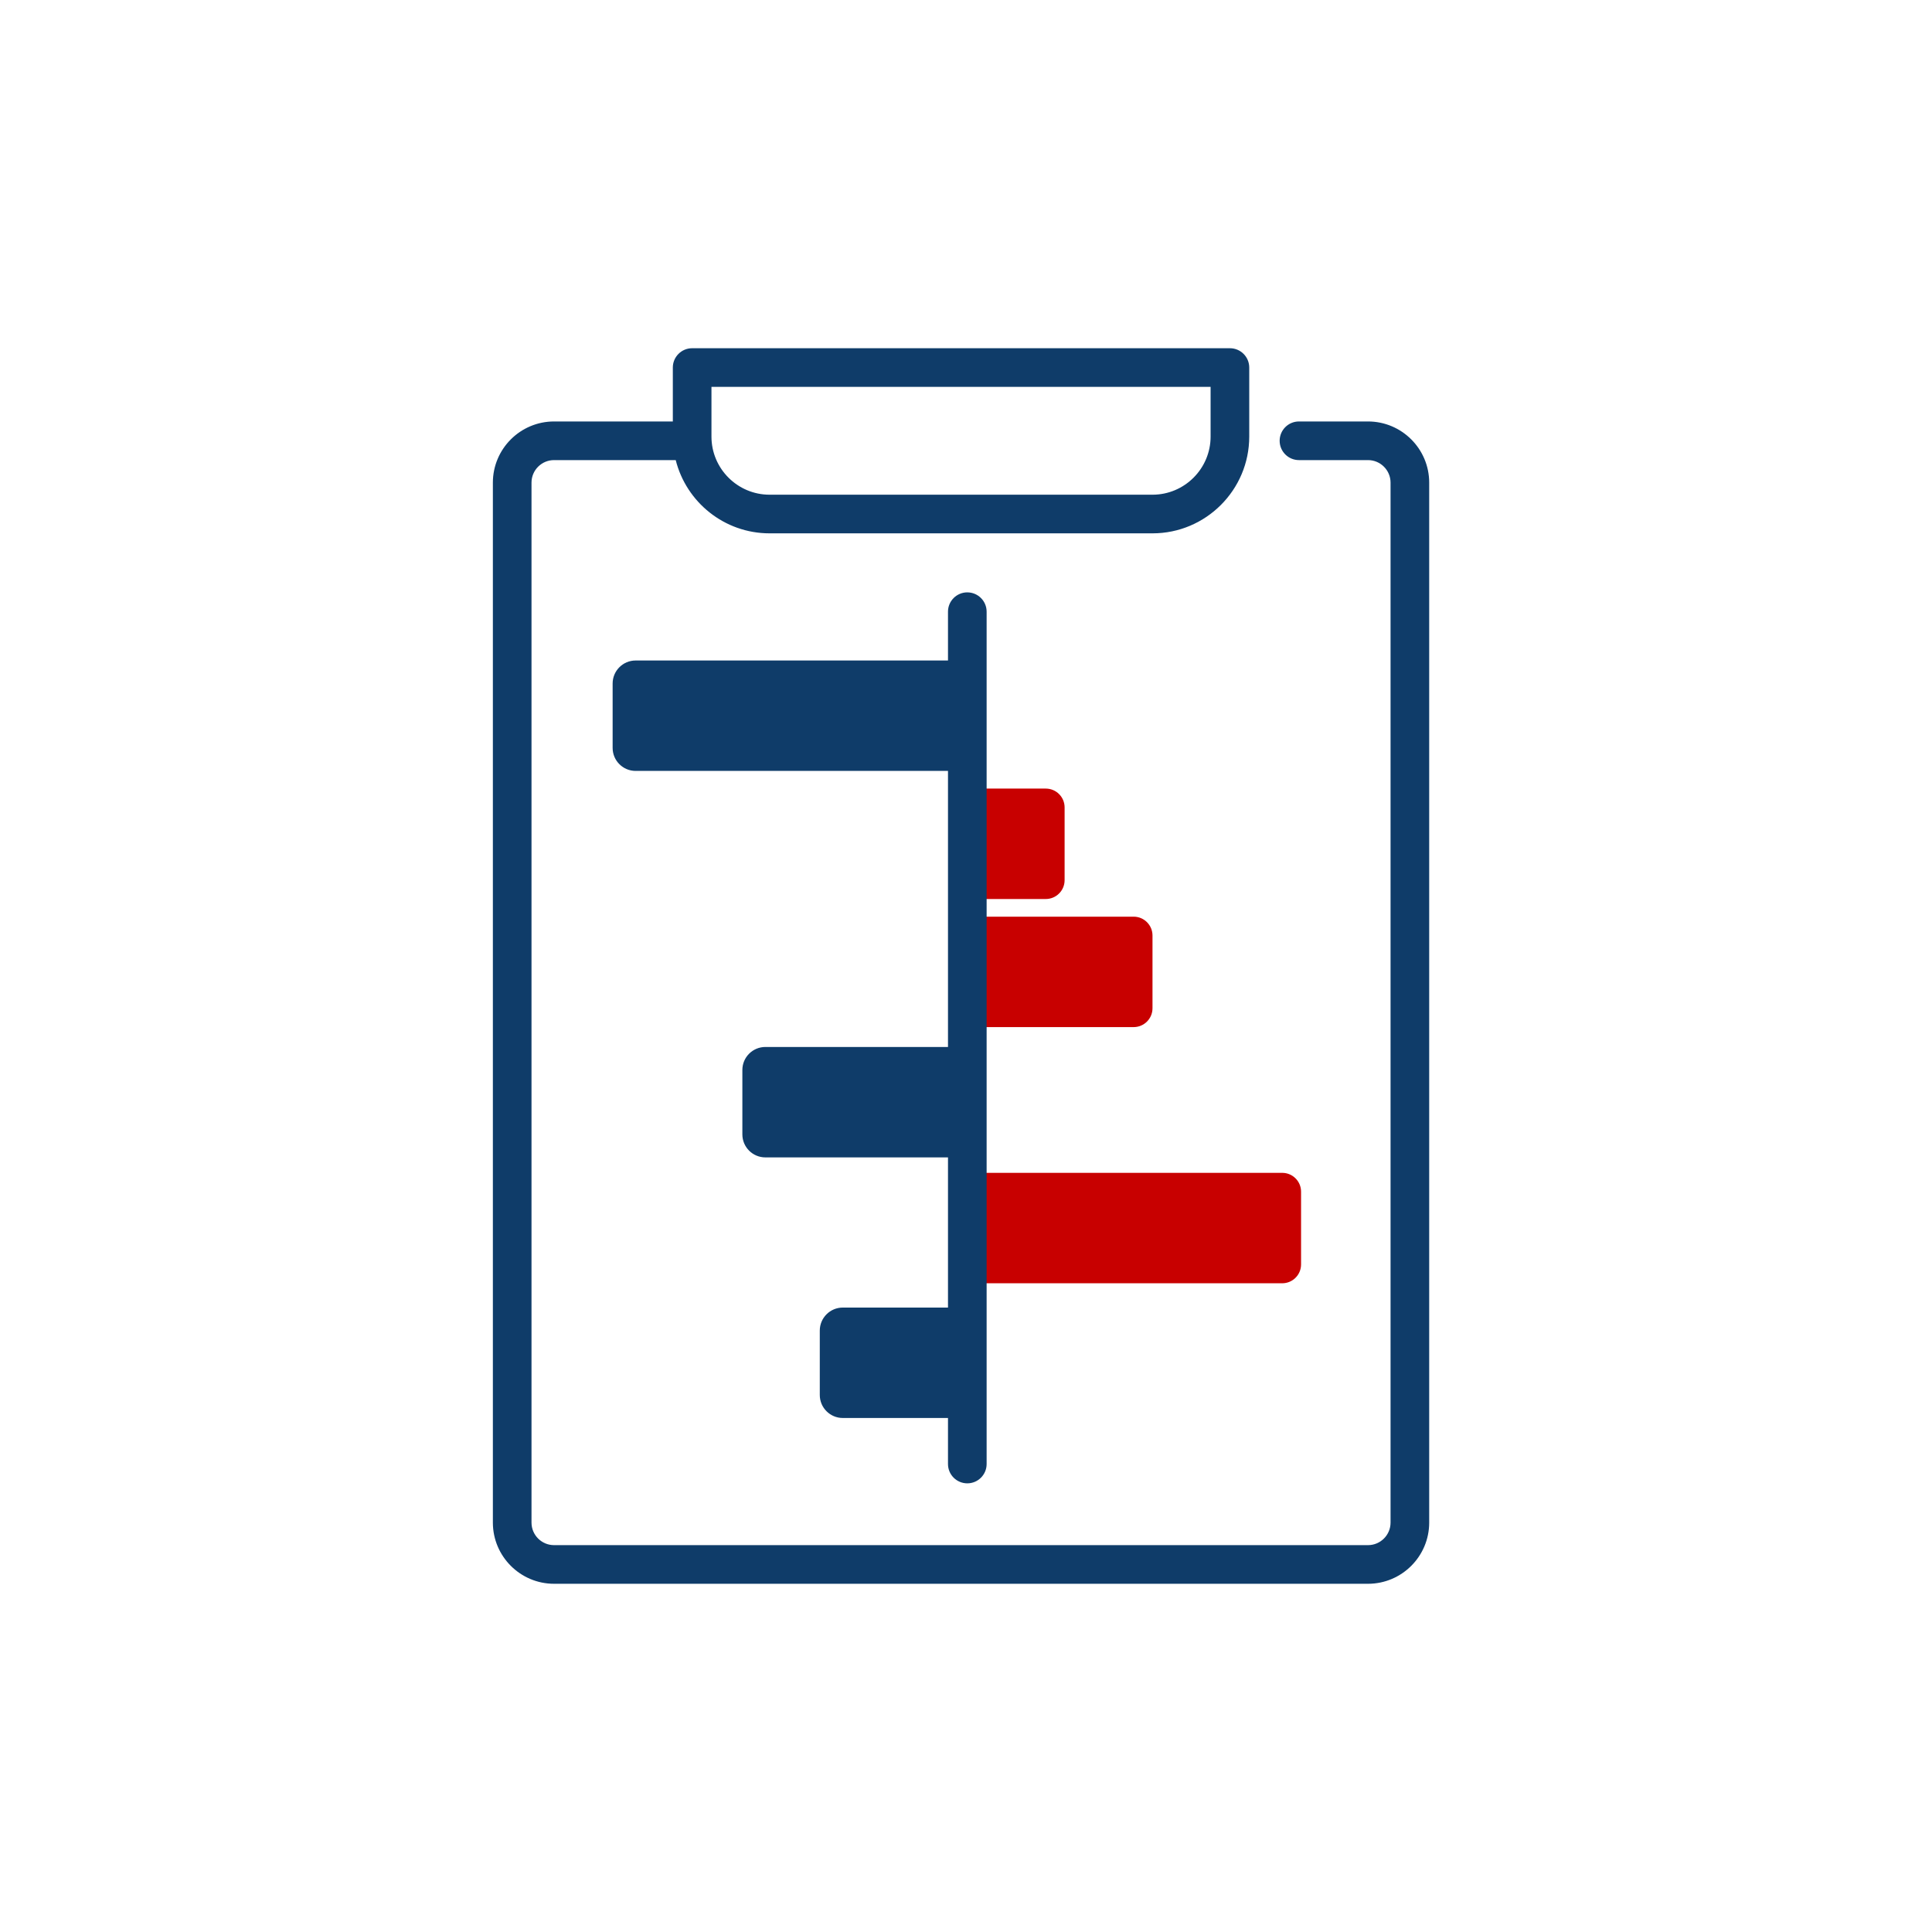
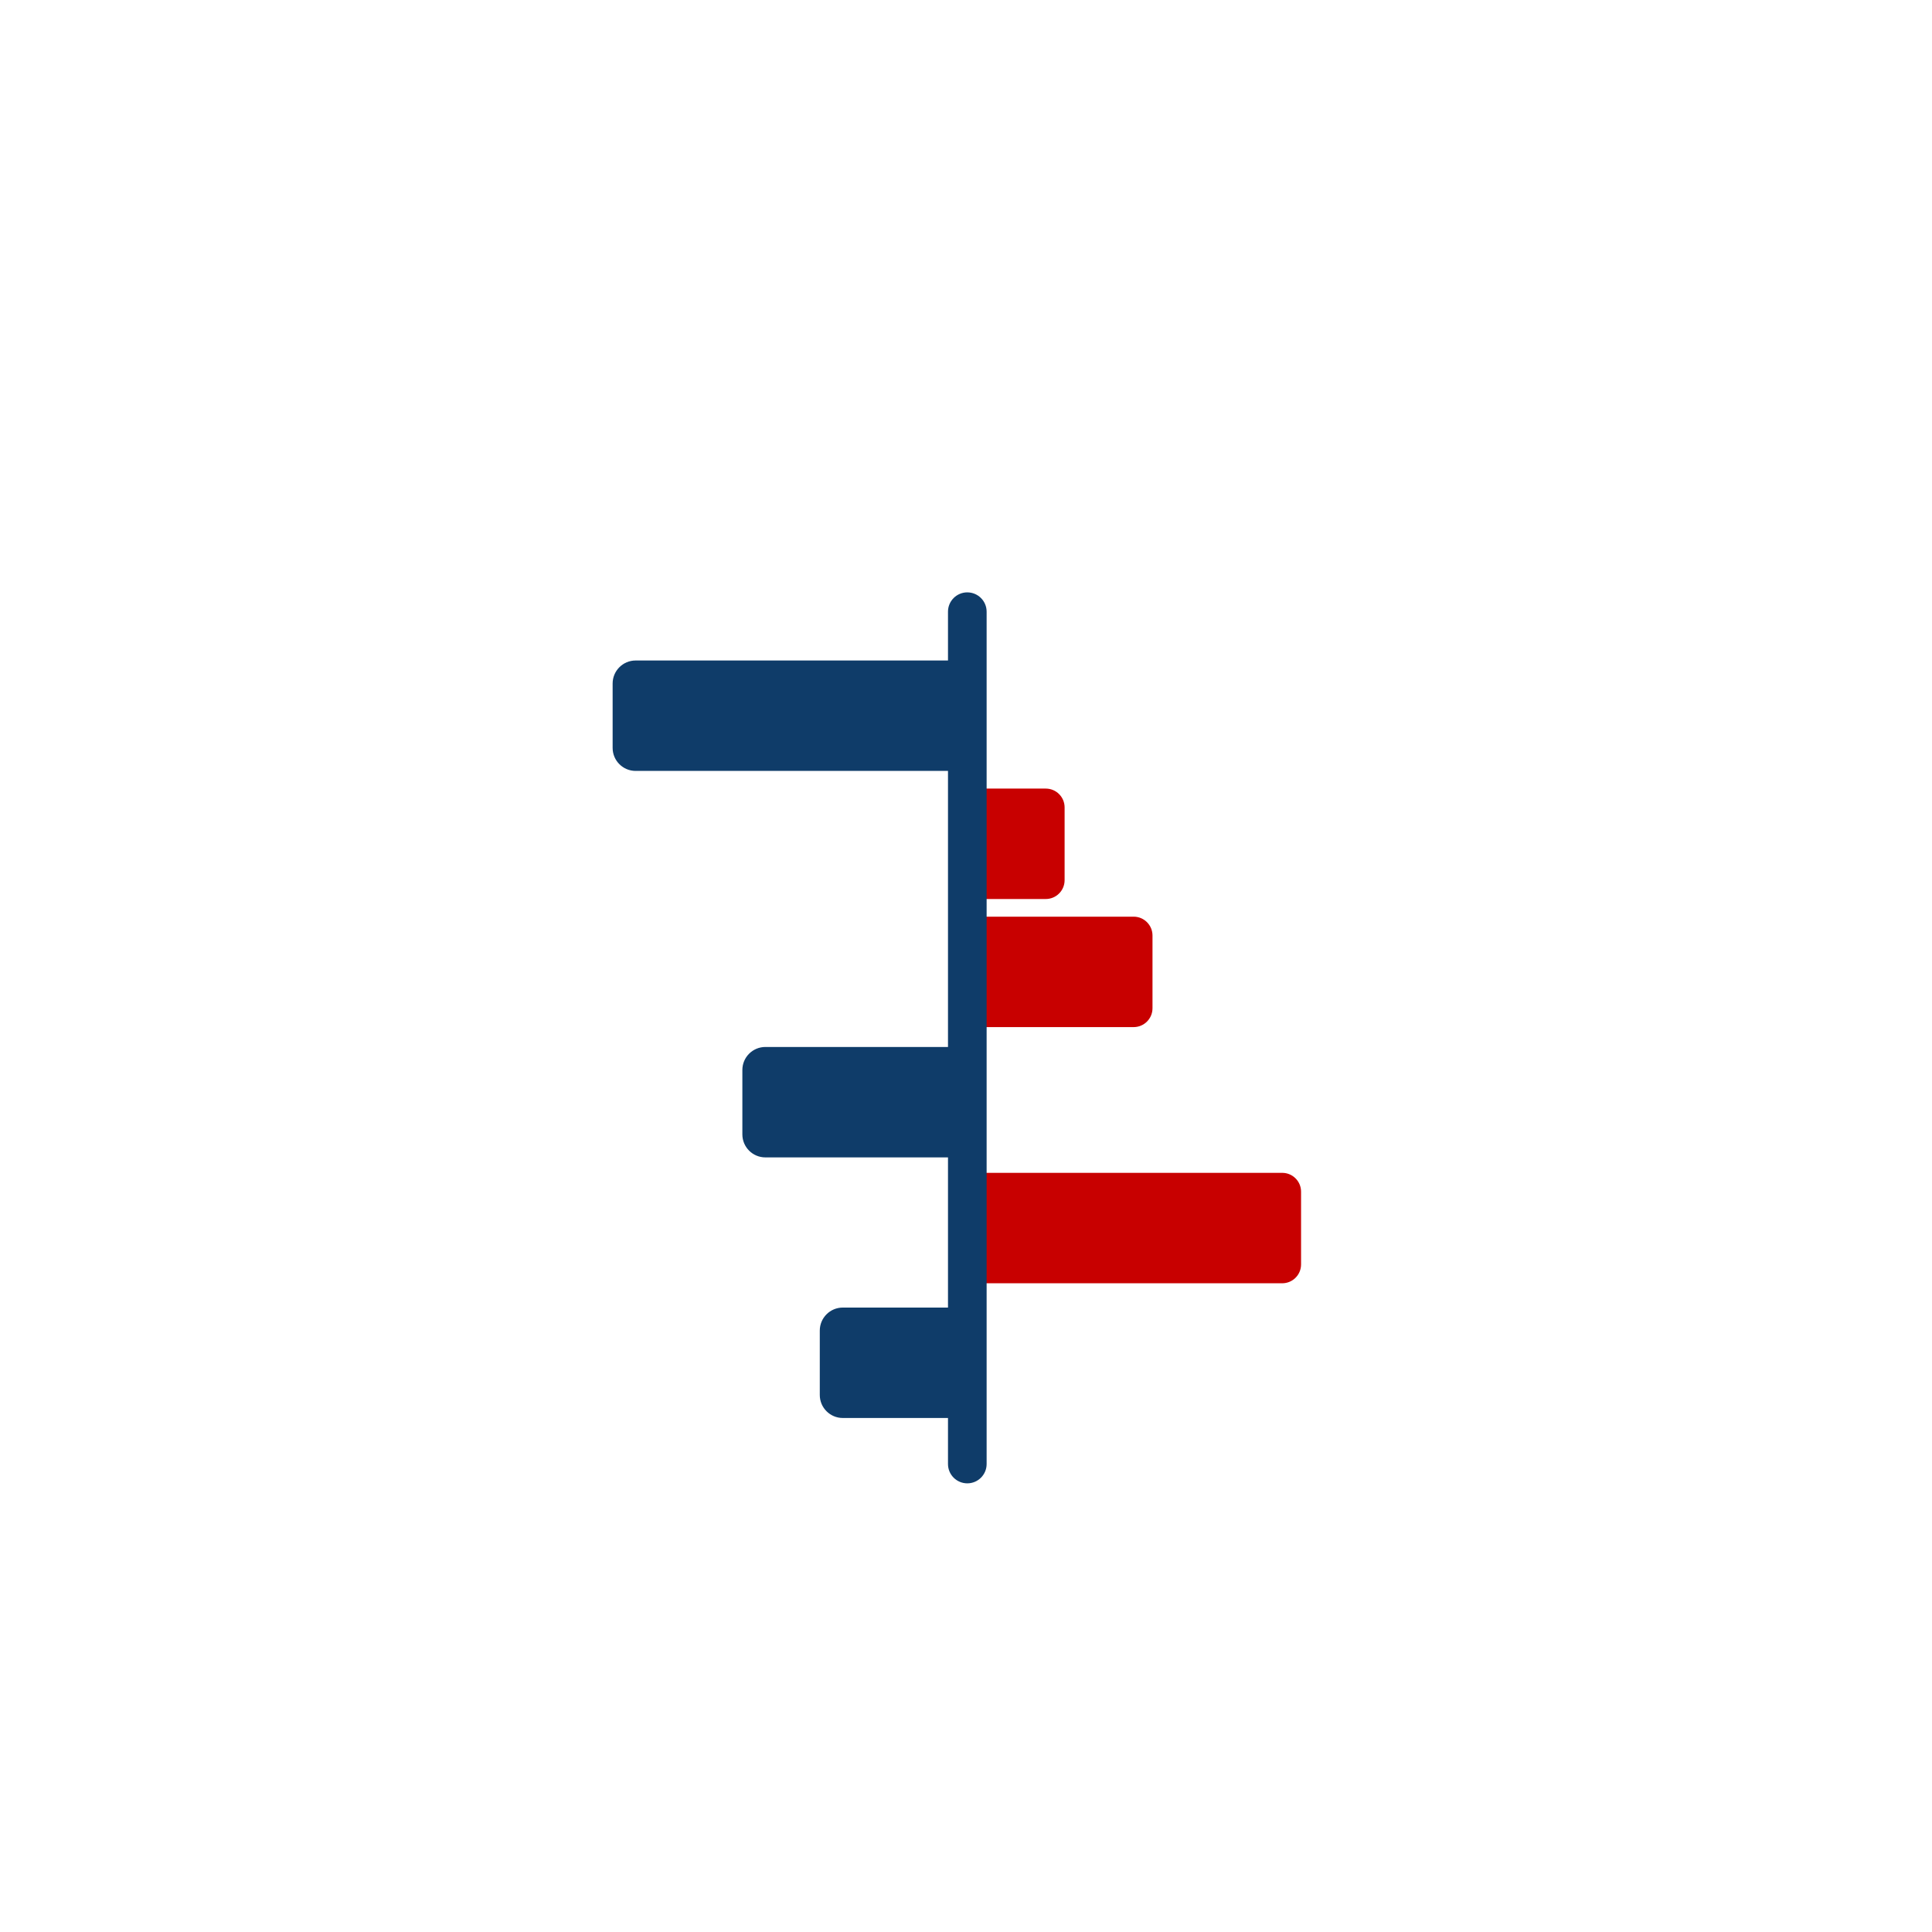
<svg xmlns="http://www.w3.org/2000/svg" id="Ebene_1" width="500" height="500" viewBox="0 0 500 500">
  <defs>
    <style>.cls-1{fill:#c80000;}.cls-2{fill:#0f3c69;}</style>
  </defs>
-   <path class="cls-2" d="m354.043,109.074h-17.871c-2.762,0-5,2.238-5,5s2.238,5,5,5h17.871c3.215,0,5.831,2.615,5.831,5.83v269.145c0,3.215-2.616,5.831-5.831,5.831h-210.658c-3.215,0-5.831-2.616-5.831-5.831V124.904c0-3.215,2.616-5.83,5.831-5.83h31.492c2.725,10.875,12.578,18.954,24.286,18.954h99.102c13.806,0,25.037-11.231,25.037-25.037v-17.871c0-2.762-2.238-5-5-5h-139.176c-2.762,0-5,2.238-5,5v13.954h-30.741c-8.729,0-15.831,7.102-15.831,15.83v269.145c0,8.729,7.102,15.831,15.831,15.831h210.658c8.729,0,15.831-7.102,15.831-15.831V124.904c0-8.729-7.102-15.83-15.831-15.83Zm-169.917-8.954h129.176v12.871c0,8.291-6.746,15.037-15.037,15.037h-99.102c-8.291,0-15.037-6.746-15.037-15.037v-12.871Z" />
  <path class="cls-1" d="m254.941,204.085h15.705c2.692,0,4.874,2.182,4.874,4.874v18.829c0,2.692-2.182,4.874-4.874,4.874h-15.705" />
  <path class="cls-1" d="m250.609,237.234h42.781c2.692,0,4.874,2.182,4.874,4.874v18.829c0,2.692-2.182,4.874-4.874,4.874h-42.781" />
  <path class="cls-1" d="m252.775,303.532h79.065c2.692,0,4.874,2.182,4.874,4.874v18.829c0,2.692-2.182,4.874-4.874,4.874h-79.065" />
  <path class="cls-2" d="m250.338,153.303c-2.762,0-5,2.238-5,5v12.633h-80.833c-3.29,0-5.957,2.667-5.957,5.957v16.663c0,3.29,2.667,5.957,5.957,5.957h80.833v71.442h-47.258c-3.29,0-5.957,2.667-5.957,5.957v16.663c0,3.29,2.667,5.957,5.957,5.957h47.258v38.864h-27.221c-3.29,0-5.957,2.667-5.957,5.957v16.663c0,3.29,2.667,5.957,5.957,5.957h27.221v11.914c0,2.762,2.238,5,5,5s5-2.238,5-5v-220.583c0-2.762-2.238-5-5-5Z" />
</svg>